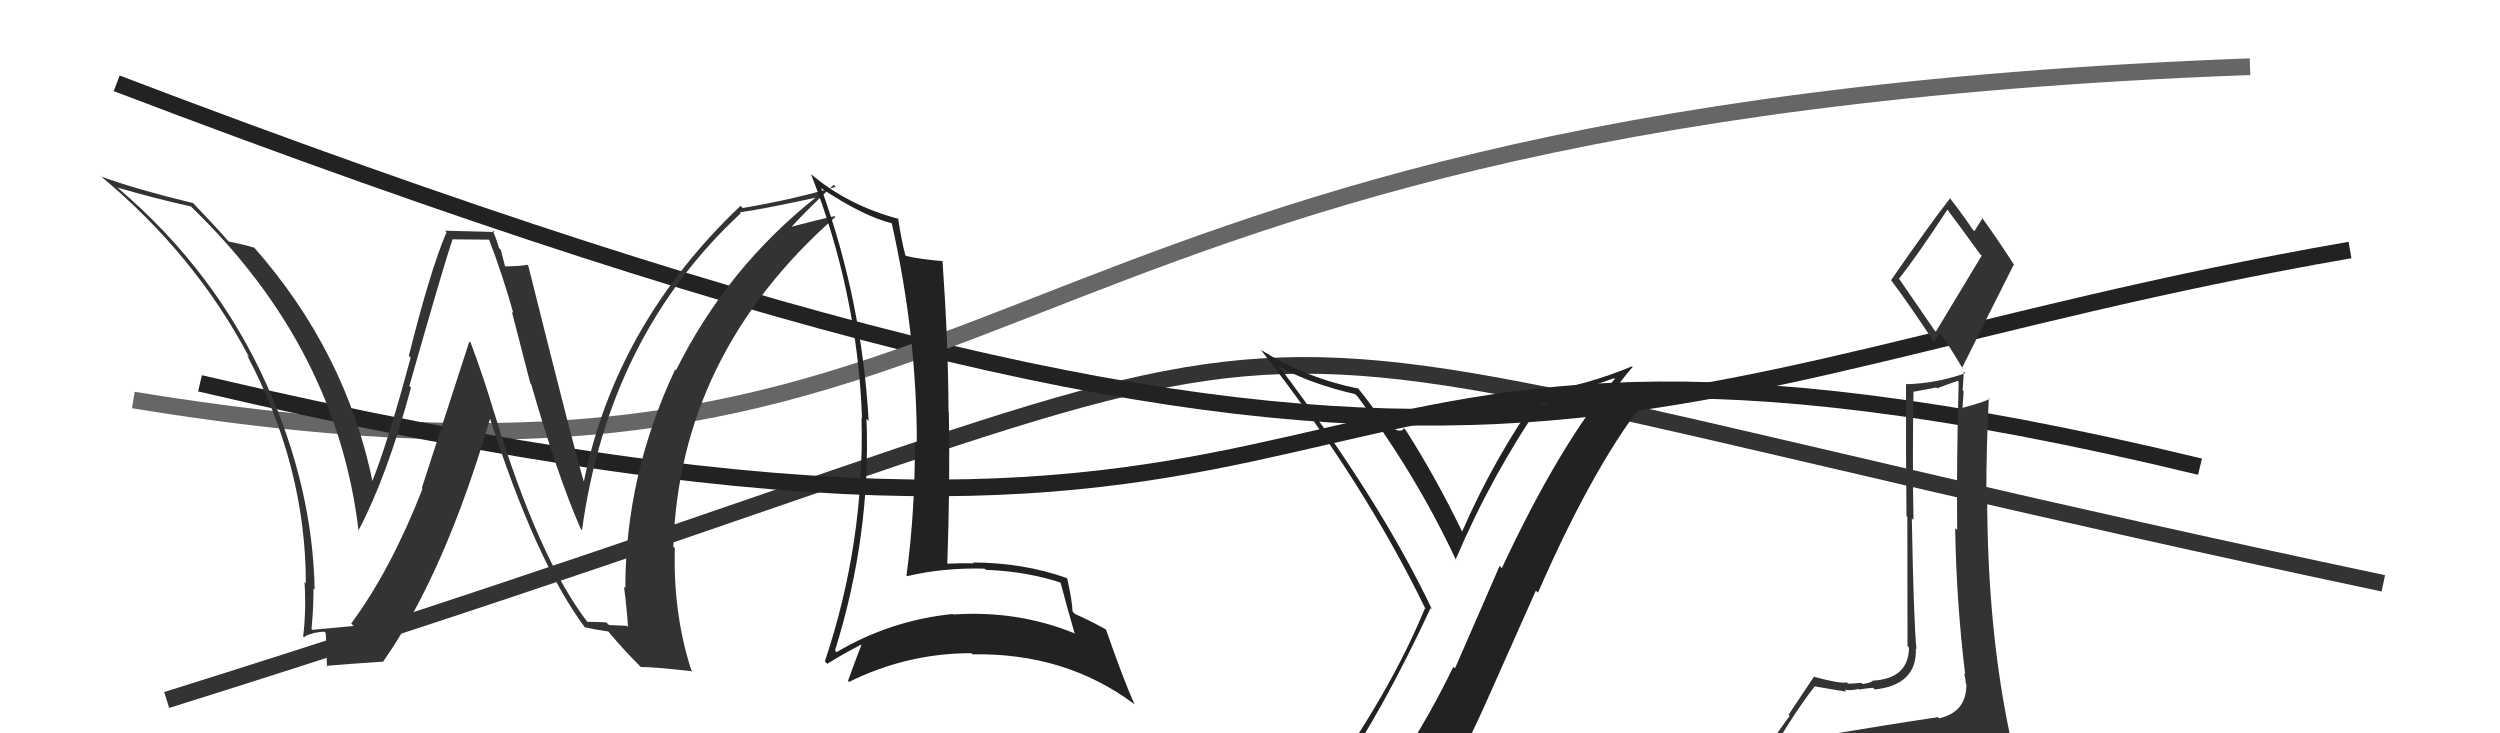
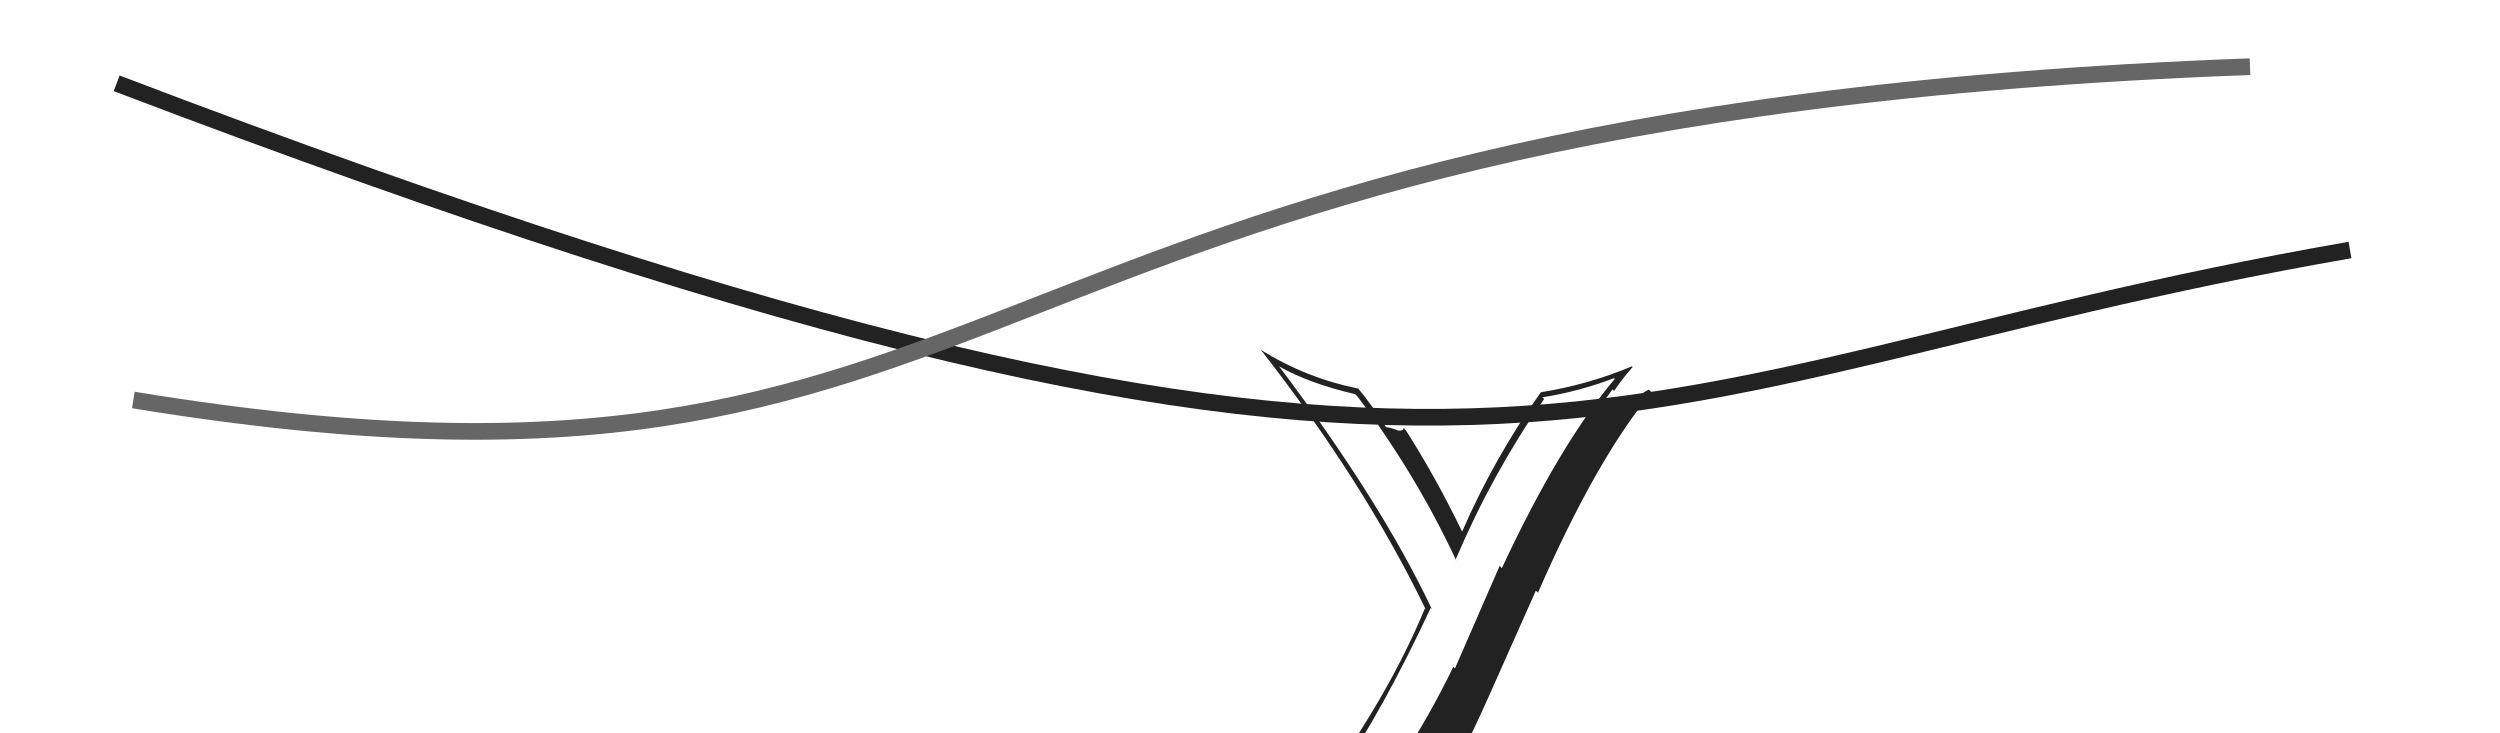
<svg xmlns="http://www.w3.org/2000/svg" width="150" height="44" viewBox="0,0,150,44">
-   <path d="M10 42 C93 16,58 17,143 35" stroke="#333" fill="none" />
  <path d="M7 5 C91 37,95 23,141 15" stroke="#222" fill="none" />
  <path d="M8 24 C63 33,54 7,135 4" stroke="#666" fill="none" />
-   <path d="M12 23 C89 41,70 13,132 28" stroke="#222" fill="none" />
-   <path fill="#333" d="M35.26 37.33L35.36 37.43L35.23 37.30Q32.30 33.46 29.67 24.81L29.72 24.87L29.66 24.80Q29.04 22.69 28.24 20.56L28.16 20.49L25.31 29.28L25.35 29.33Q23.46 34.18 21.07 37.41L21.19 37.53L21.21 37.56Q20.38 37.64 18.74 37.79L18.59 37.64L18.69 37.74Q18.81 36.57 18.81 35.31L18.89 35.39L18.88 35.38Q18.76 29.25 16.02 23.12L16.05 23.14L16.01 23.10Q12.95 16.28 7.09 11.29L7.15 11.35L7.04 11.25Q9.10 11.86 11.46 12.39L11.54 12.47L11.62 12.55Q20.23 20.93 21.52 31.89L21.62 31.99L21.49 31.86Q23.21 28.63 24.66 23.26L24.60 23.20L24.56 23.16Q26.66 15.78 27.15 14.38L27.14 14.36L29.41 14.38L29.31 14.29Q30.15 16.46 30.80 18.79L30.71 18.70L31.82 23.00L31.87 23.05Q33.43 28.49 34.84 31.73L34.99 31.88L34.92 31.81Q36.53 20.14 44.45 12.79L44.48 12.82L44.40 12.74Q46.02 12.50 48.99 11.85L49.00 11.86L48.97 11.83Q43.60 16.09 40.56 22.22L40.69 22.35L40.51 22.17Q37.52 28.52 37.52 35.29L37.61 35.38L37.44 35.21Q37.61 36.48 37.68 37.62L37.61 37.55L36.54 37.50L36.37 37.34Q35.81 37.31 35.24 37.31ZM41.55 40.27L41.46 40.18L41.47 40.19Q40.38 36.78 40.49 32.89L40.43 32.83L40.40 32.80Q40.76 21.28 50.12 13.02L50.20 13.10L50.08 12.97Q49.09 13.17 47.15 13.70L47.32 13.87L47.29 13.84Q48.12 12.88 50.02 11.09L49.99 11.06L50.15 11.21Q47.49 11.99 44.56 12.48L44.54 12.46L44.43 12.35Q36.93 19.47 35.02 28.95L35.15 29.07L35.06 28.99Q34.56 27.41 31.70 15.95L31.75 16.01L31.63 15.88Q31.23 15.98 30.28 15.98L30.31 16.01L30.05 14.99L29.94 14.88Q29.77 14.29 29.55 13.80L29.67 13.92L26.69 13.84L26.79 13.93Q25.81 16.23 24.53 21.35L24.57 21.39L24.64 21.45Q23.29 26.50 22.30 28.97L22.42 29.09L22.39 29.07Q20.80 21.15 15.24 14.84L15.24 14.83L15.28 14.87Q14.67 14.68 13.72 14.49L13.86 14.64L13.78 14.56Q13.01 13.67 11.45 12.04L11.59 12.18L11.61 12.19Q8.20 11.37 6.03 10.58L5.97 10.51L5.96 10.50Q11.69 15.24 14.96 21.45L14.98 21.47L14.82 21.31Q18.35 28.00 18.35 35.00L18.31 34.96L18.27 34.92Q18.38 36.59 18.19 38.19L18.10 38.10L18.25 38.25Q18.33 38.10 18.79 38.01L18.81 38.03L18.77 37.99Q19.24 37.90 19.46 37.90L19.54 37.98L19.62 39.09L19.63 39.10Q19.57 39.49 19.64 40.03L19.63 40.01L19.57 39.95Q20.69 39.85 22.97 39.70L22.98 39.71L22.98 39.71Q26.70 34.40 29.44 25.00L29.43 24.99L29.33 24.89Q32.15 33.72 35.12 37.68L35.24 37.81L35.06 37.63Q35.66 37.77 36.50 37.89L36.45 37.83L36.43 37.81Q37.31 38.88 38.38 39.95L38.35 39.93L38.45 40.02Q39.16 40.01 41.56 40.28Z" />
-   <path fill="#222" d="M49.41 11.43L49.35 11.37L49.27 11.29Q51.81 12.99 53.56 13.41L53.63 13.48L53.49 13.34Q55.01 20.04 55.01 26.63L54.97 26.58L54.89 26.50Q54.92 30.53 54.39 34.53L54.32 34.46L54.43 34.57Q56.61 34.05 59.09 34.12L59.02 34.06L59.15 34.19Q61.64 34.28 63.77 35.00L63.75 34.98L63.60 34.83Q64.03 36.48 64.49 38.04L64.40 37.95L64.42 37.98Q61.04 36.61 57.19 36.87L57.16 36.85L57.15 36.84Q53.43 37.22 50.19 39.13L50.18 39.11L50.10 39.03Q52.26 32.13 51.99 25.13L52.12 25.26L52.12 25.26Q51.71 18.03 49.27 11.29ZM49.53 39.72L49.63 39.82L49.64 39.83Q50.28 39.41 51.65 38.68L51.58 38.61L51.68 38.71Q51.42 39.36 50.88 40.85L51.01 40.98L50.95 40.91Q54.44 39.19 58.28 39.19L58.34 39.25L58.36 39.26Q63.89 39.16 68.01 42.21L68.10 42.30L68.08 42.28Q67.40 40.77 66.37 37.80L66.36 37.78L66.34 37.76Q65.38 37.22 64.50 36.84L64.43 36.77L64.35 36.68Q64.34 36.10 64.03 34.69L64.00 34.66L64.03 34.69Q61.37 33.75 58.36 33.75L58.29 33.68L58.42 33.80Q57.64 33.78 56.84 33.82L56.78 33.76L56.84 33.82Q57.01 28.81 56.93 24.70L57.00 24.77L56.91 24.68Q56.90 20.63 56.55 15.64L56.56 15.64L56.59 15.67Q55.17 15.55 54.37 15.36L54.29 15.28L54.32 15.31Q54.10 14.49 53.88 13.08L53.88 13.08L53.94 13.14Q50.83 12.32 48.58 10.38L48.63 10.42L48.66 10.45Q51.45 17.58 51.72 25.08L51.75 25.11L51.69 25.06Q51.89 32.53 49.49 39.69Z" />
-   <path fill="#333" d="M109.29 44.03L109.26 44.00L109.24 43.99Q108.44 44.32 106.53 44.62L106.52 44.62L106.56 44.65Q107.86 42.48 108.88 41.19L108.85 41.16L108.87 41.18Q110.63 41.49 110.78 41.49L110.78 41.48L110.67 41.38Q110.98 41.46 111.51 41.34L111.59 41.42L111.54 41.37Q112.20 41.27 112.39 41.27L112.40 41.28L112.49 41.37Q115.03 41.09 114.95 38.92L114.85 38.82L114.99 38.95Q114.82 37.34 114.71 31.10L114.81 31.20L114.81 31.20Q114.74 27.63 114.81 23.48L114.84 23.50L116.18 23.25L116.23 23.30Q116.78 23.08 117.47 22.85L117.51 22.90L117.52 22.91Q117.39 27.42 117.43 31.80L117.38 31.75L117.31 31.69Q117.38 36.10 117.91 40.47L117.89 40.45L117.84 40.39Q117.94 40.72 117.94 40.99L118.07 41.13L117.98 41.03Q118.02 42.71 116.35 43.10L116.25 43.00L116.28 43.03Q113.24 43.48 109.39 44.13ZM116.10 19.86L113.92 16.69L113.95 16.71Q115.03 15.35 116.85 12.57L116.85 12.57L116.81 12.53Q117.50 13.45 118.83 15.28L118.90 15.34L116.15 19.90ZM119.17 46.53L119.03 46.39L119.04 46.40Q119.69 46.55 120.45 46.21L120.36 46.11L120.46 46.21Q120.71 45.44 120.71 44.98L120.85 45.12L120.66 44.94Q120.63 44.56 120.52 43.95L120.67 44.10L120.58 44.02Q119.23 37.60 119.23 29.68L119.18 29.63L119.18 29.63Q119.18 26.78 119.33 23.89L119.50 24.05L119.38 23.94Q118.89 24.17 117.75 24.47L117.80 24.52L117.75 24.48Q117.78 24.01 117.82 23.48L117.76 23.42L117.83 22.30L117.92 22.39Q116.17 23.01 114.38 23.05L114.43 23.10L114.36 23.02Q114.35 27.39 114.39 30.97L114.44 31.02L114.45 38.76L114.54 38.85Q114.52 40.73 112.35 40.84L112.37 40.87L112.35 40.85Q112.25 40.98 111.74 41.04L111.62 40.91L111.67 40.97Q111.15 41.02 110.89 41.02L110.88 41.01L110.80 40.94Q110.45 41.04 108.89 40.62L108.82 40.55L108.85 40.58Q108.42 41.21 107.31 42.89L107.38 42.95L105.77 45.19L105.81 45.23Q106.61 44.97 108.25 44.59L108.28 44.62L107.73 45.25L107.36 46.06L107.38 46.08Q109.56 45.83 110.89 45.90L110.96 45.97L110.92 45.93Q113.11 45.98 119.05 46.40ZM116.16 20.67L116.04 20.55L116.37 20.01L116.45 20.08Q116.83 20.54 117.78 22.14L117.71 22.07L117.72 22.08Q119.26 18.98 120.82 15.89L120.81 15.88L120.89 15.96Q119.81 14.28 118.86 12.98L118.85 12.97L118.96 13.08Q118.80 13.34 118.46 13.87L118.34 13.75L118.37 13.79Q117.98 13.17 116.99 11.88L116.89 11.77L117.01 11.89Q115.79 13.45 113.47 16.80L113.46 16.79L113.42 16.75Q114.41 18.05 116.12 20.64Z" />
  <path fill="#222" d="M80.03 46.54L80.10 46.61L80.18 46.69Q82.95 42.68 85.84 36.48L86.00 36.63L85.91 36.54Q82.82 30.03 76.73 21.96L76.74 21.97L76.76 21.99Q78.53 23.00 81.31 23.65L81.46 23.80L81.42 23.75Q84.94 28.42 87.38 33.64L87.35 33.61L87.33 33.59Q89.56 28.36 92.65 23.94L92.59 23.89L92.54 23.84Q94.74 23.49 96.84 22.69L96.94 22.79L96.88 22.74Q93.58 26.66 90.11 34.09L89.98 33.95L87.30 40.10L87.20 40.01Q85.71 43.08 83.96 45.71L84.00 45.75L84.02 45.77Q81.61 46.14 80.16 46.67ZM86.25 47.93L86.24 47.92L86.27 47.95Q87.91 44.98 89.36 41.71L89.36 41.71L92.15 35.44L92.28 35.56Q95.78 27.54 99.10 23.54L98.93 23.38L98.92 23.37Q97.69 24.15 95.79 24.84L95.73 24.78L96.75 23.36L96.84 23.46Q97.35 22.71 97.96 22.02L97.93 21.99L97.92 21.98Q95.29 23.08 92.43 23.54L92.33 23.44L92.44 23.55Q89.67 27.44 87.73 31.89L87.82 31.98L87.72 31.88Q86.15 28.64 84.36 25.83L84.25 25.71L84.21 25.68Q84.22 25.87 83.85 25.83L83.77 25.74L83.82 25.80Q83.33 25.63 83.14 25.63L83.15 25.64L83.21 25.70Q82.37 24.37 81.42 23.22L81.52 23.32L81.52 23.32Q78.37 22.69 75.63 20.98L75.67 21.02L75.66 21.00Q81.85 28.94 85.54 36.56L85.53 36.55L85.49 36.51Q83.38 41.63 79.30 47.26L79.32 47.27L79.32 47.28Q80.15 47.00 80.94 46.85L80.92 46.82L82.53 46.45L82.59 46.51Q81.84 47.09 80.66 48.73L80.68 48.75L80.82 48.89Q83.10 48.28 86.37 48.05Z" />
</svg>